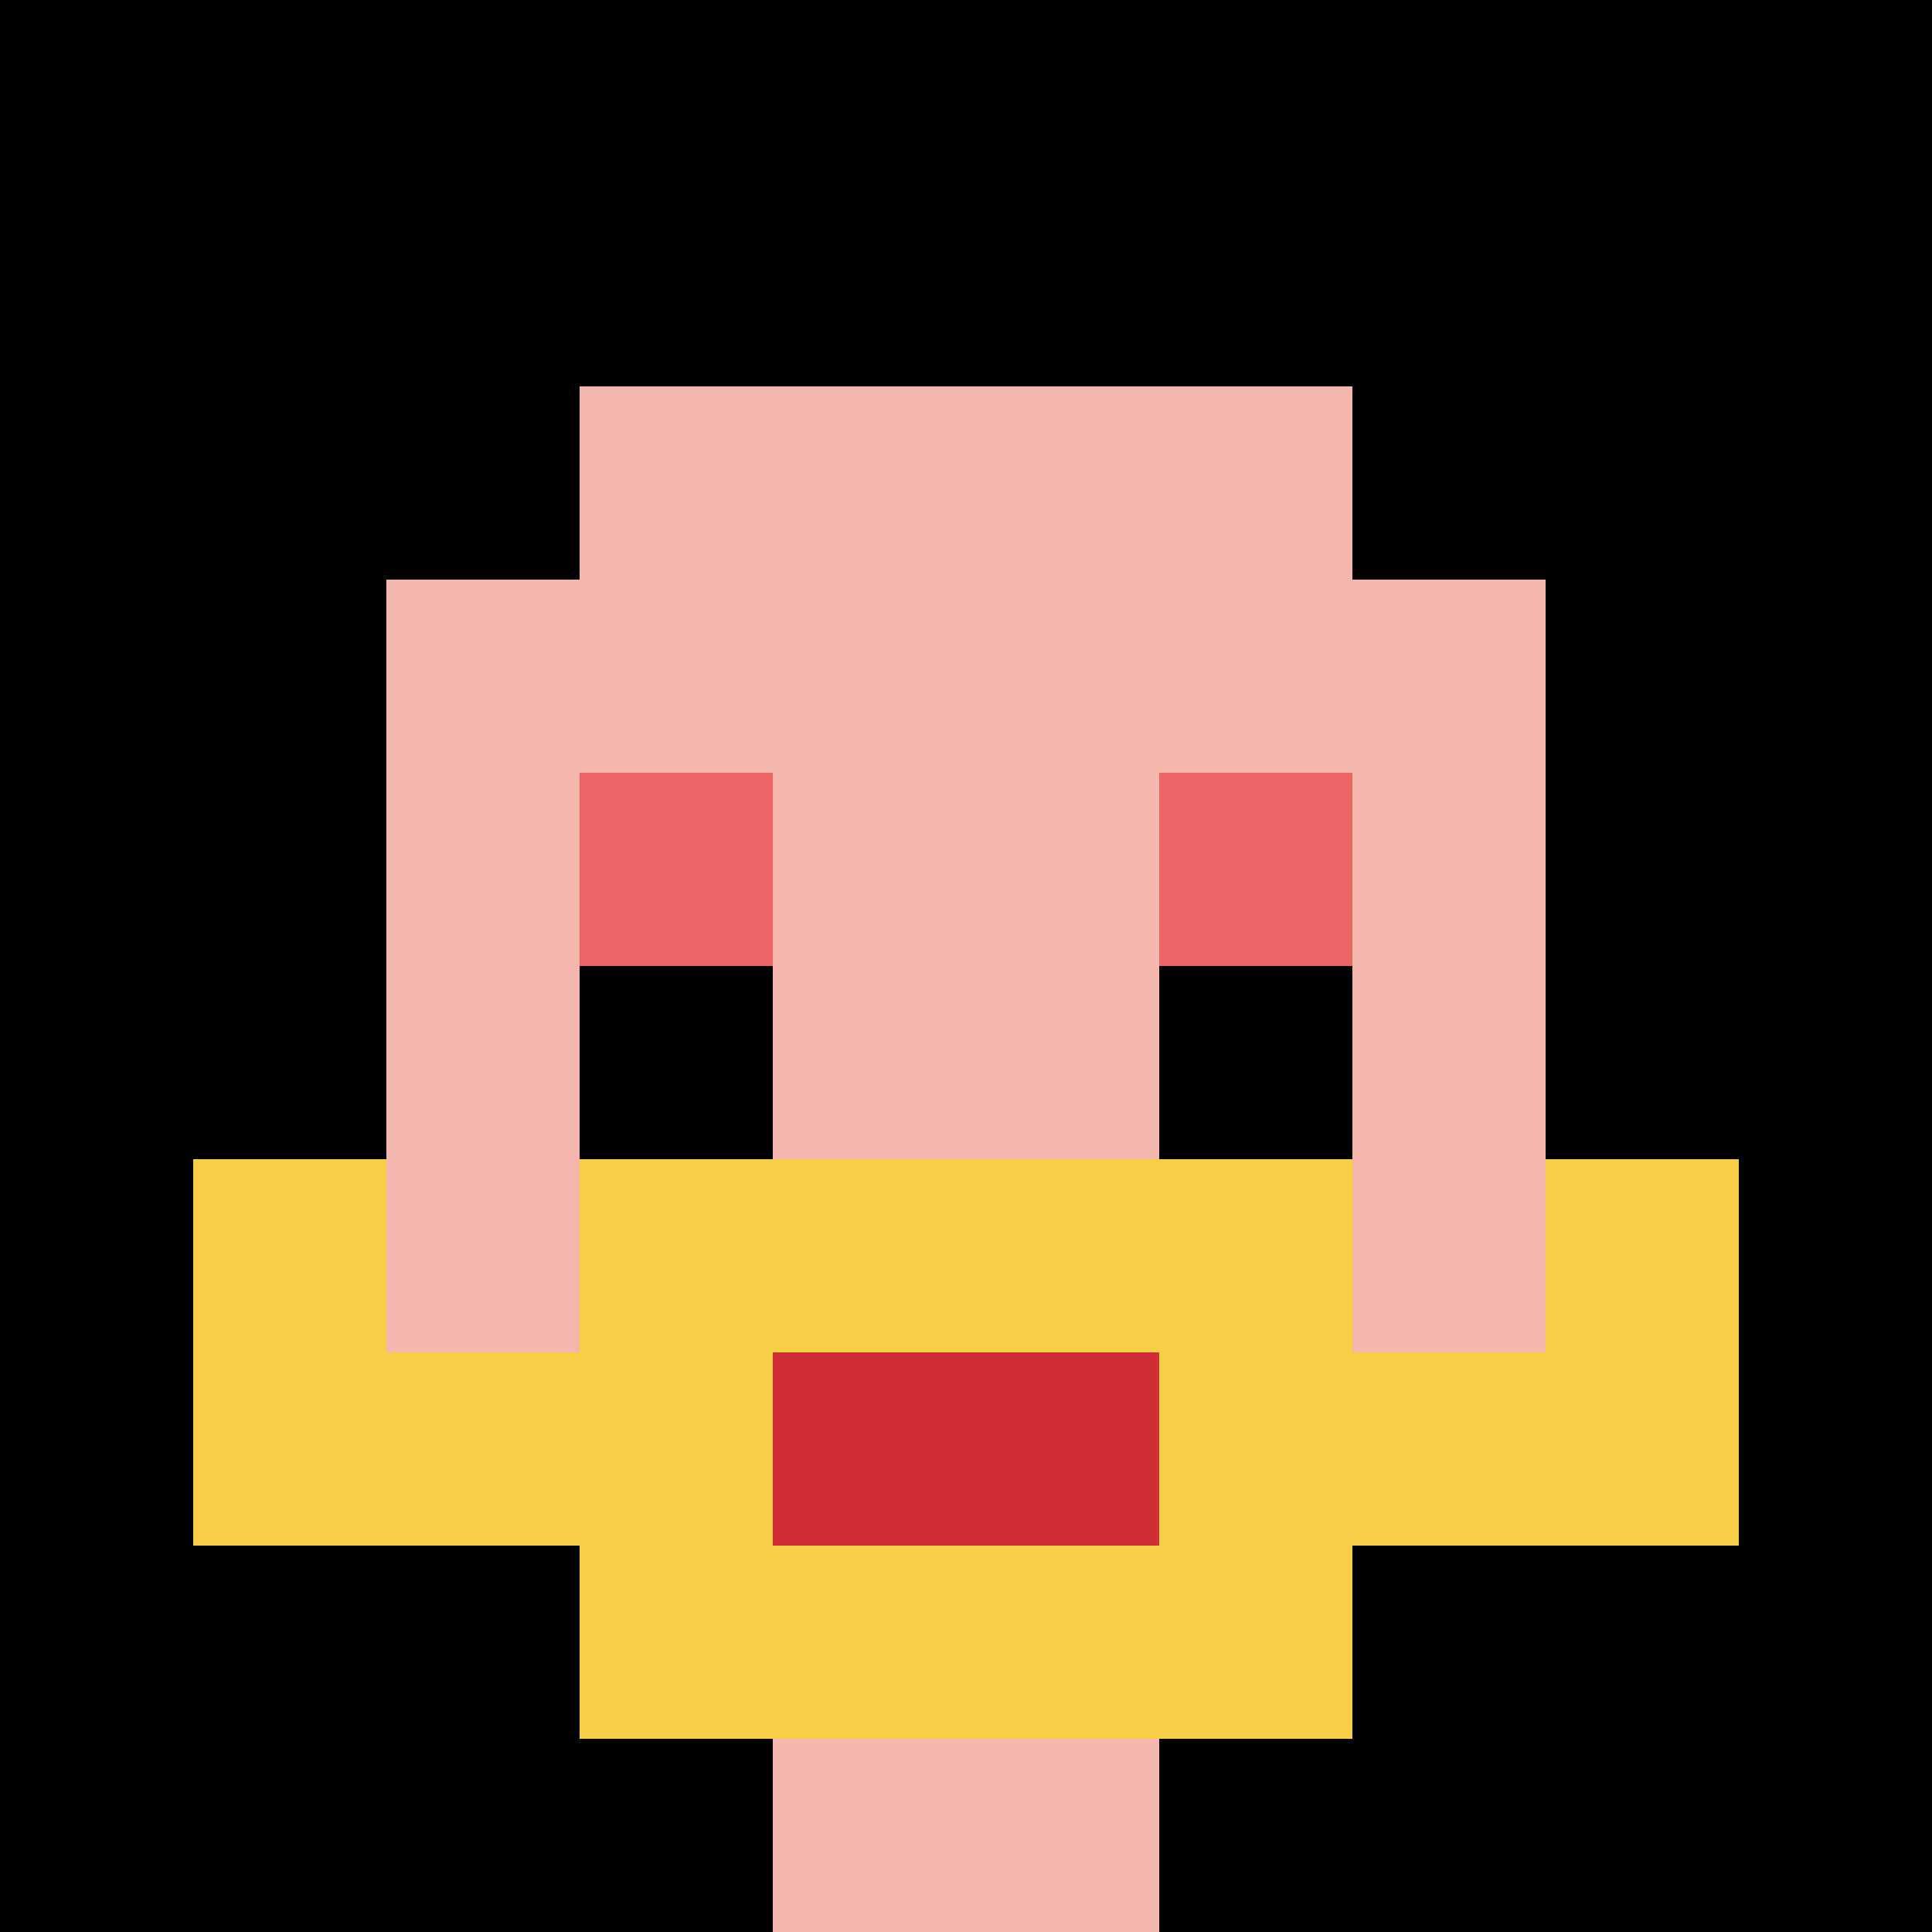
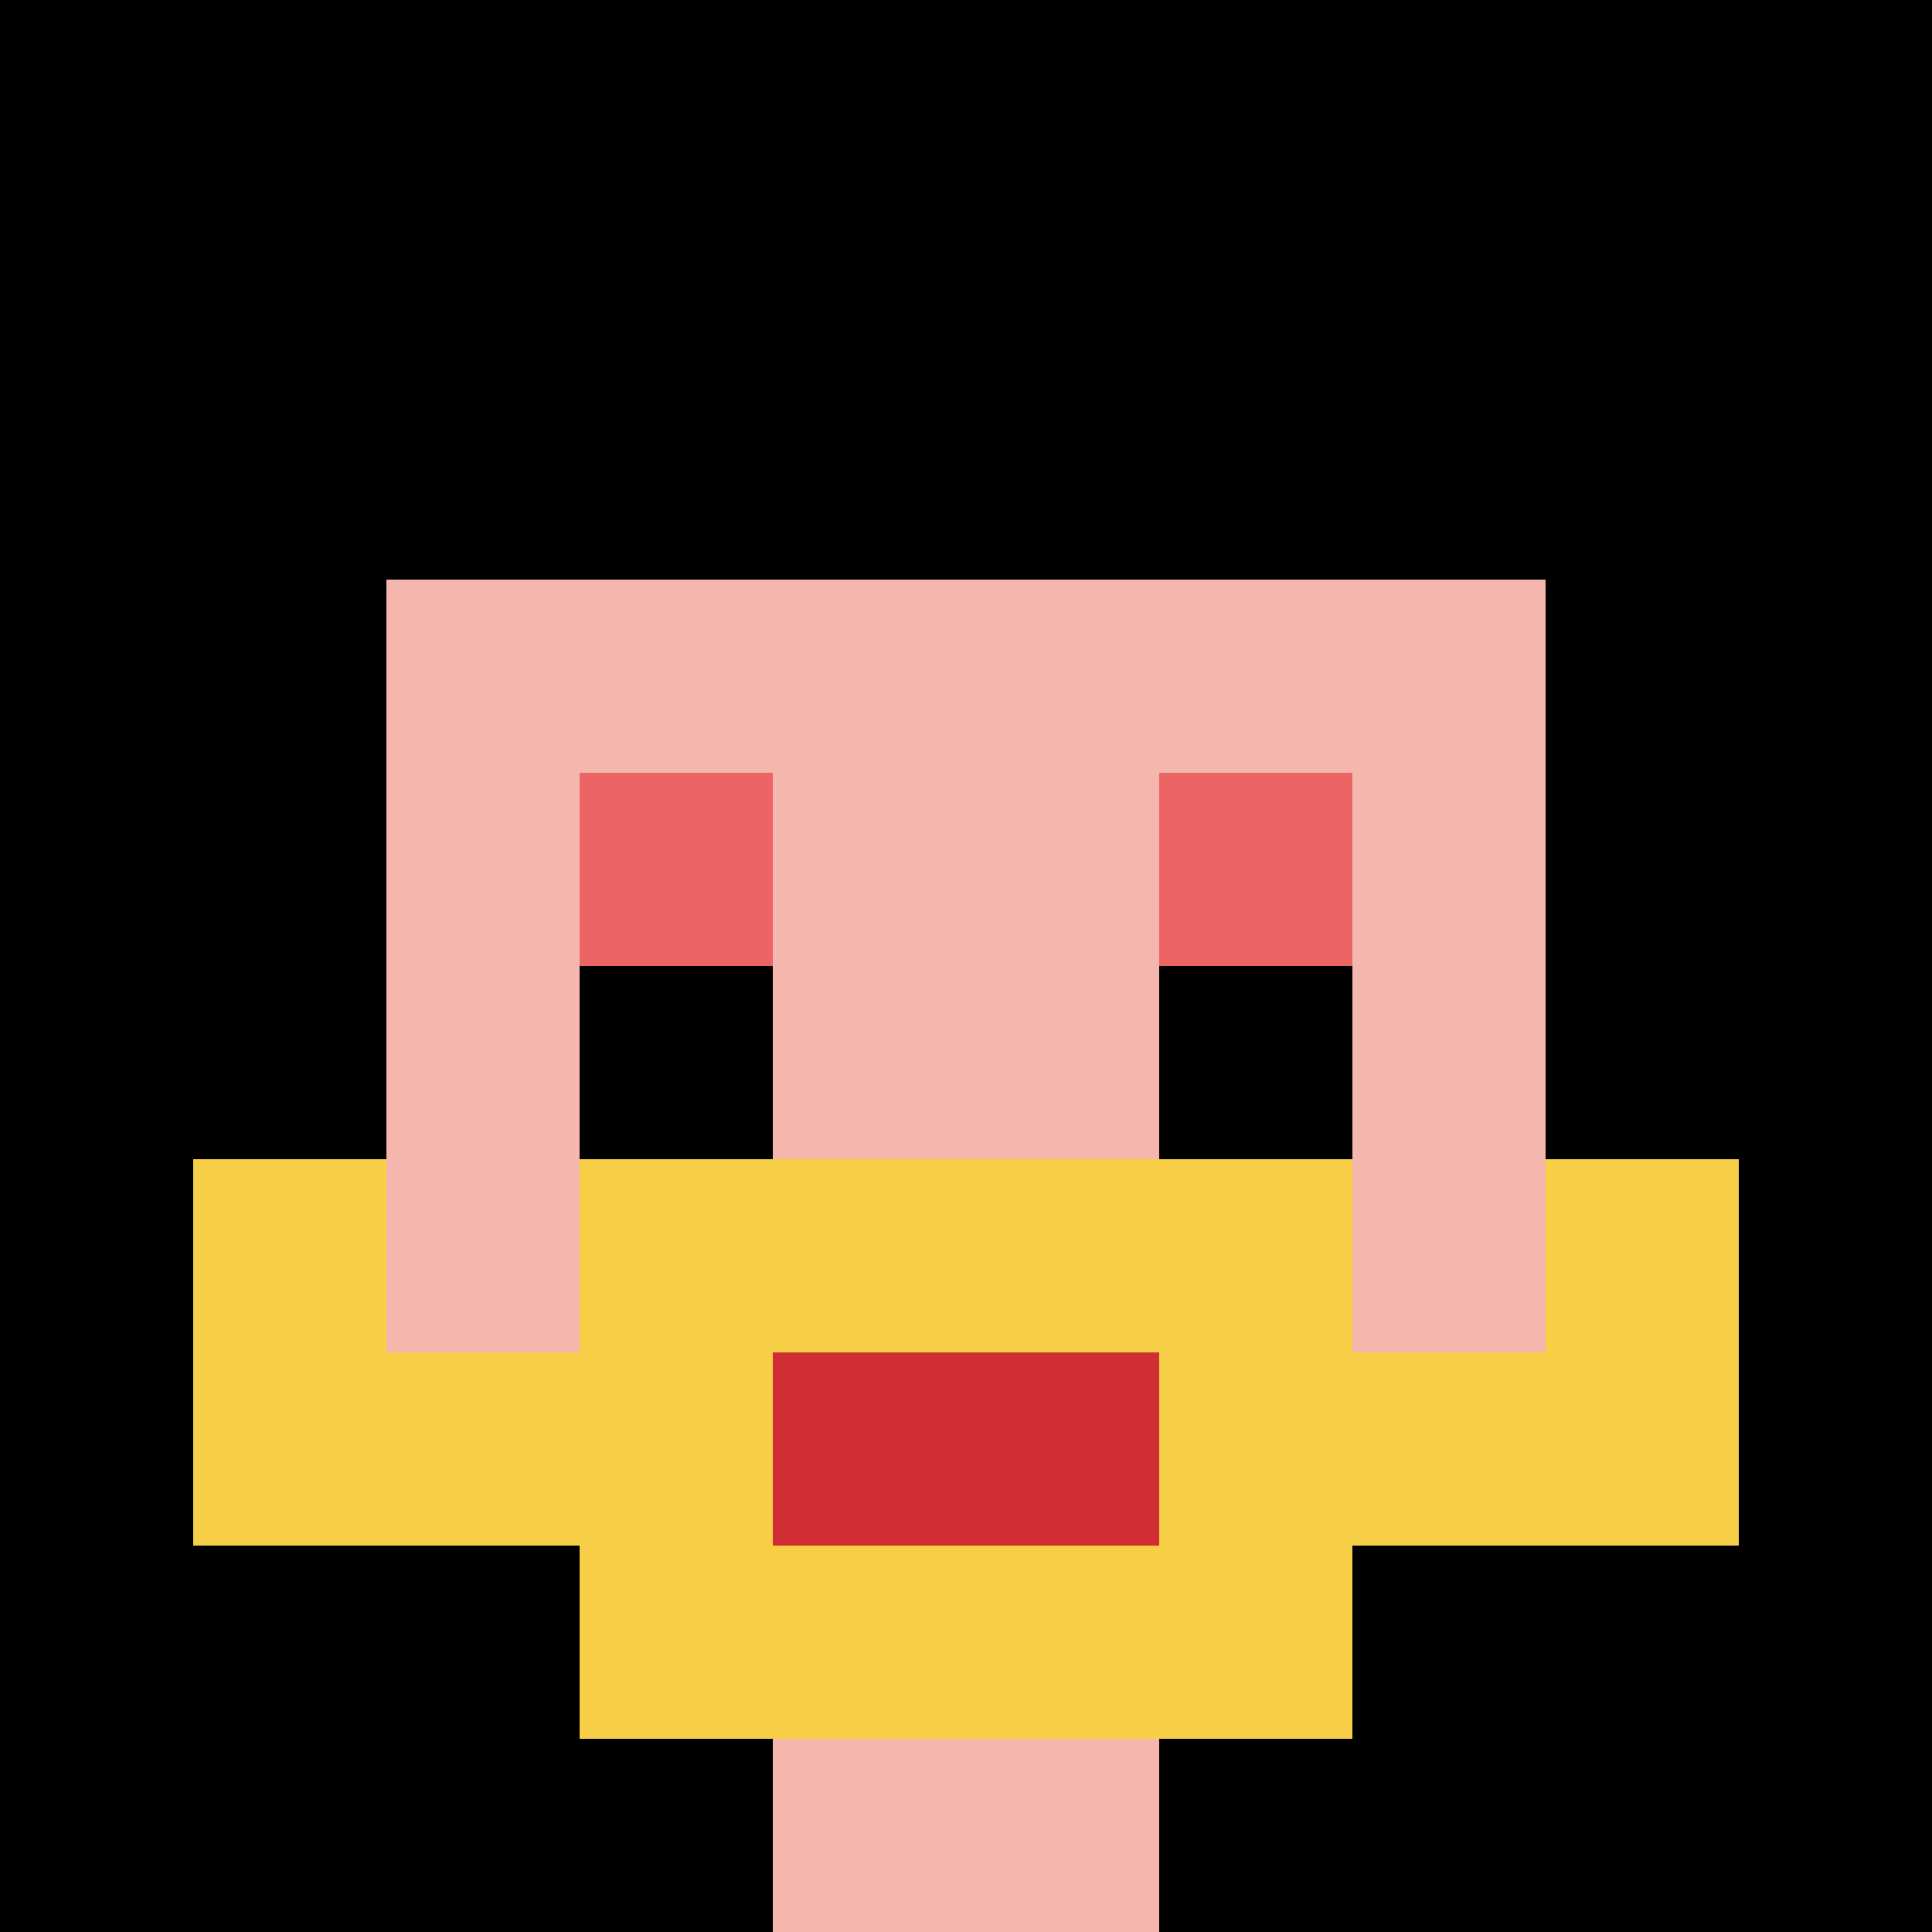
<svg xmlns="http://www.w3.org/2000/svg" version="1.1" width="932" height="932">
  <title>'goose-pfp-300147' by Dmitri Cherniak</title>
  <desc>seed=300147
backgroundColor=#ffffff
padding=0
innerPadding=0
timeout=500
dimension=1
border=false
Save=function(){return n.handleSave()}
frame=7

Rendered at Sun Sep 15 2024 23:24:24 GMT+0800 (中国标准时间)
Generated in &lt;1ms
</desc>
  <defs />
  <rect width="100%" height="100%" fill="#ffffff" />
  <g>
    <g id="0-0">
      <rect x="0" y="0" height="932" width="932" fill="#000000" />
      <g>
-         <rect id="0-0-3-2-4-7" x="279.6" y="186.4" width="372.8" height="652.4" fill="#F4B6AD" />
        <rect id="0-0-2-3-6-5" x="186.4" y="279.6" width="559.2" height="466" fill="#F4B6AD" />
        <rect id="0-0-4-8-2-2" x="372.8" y="745.6" width="186.4" height="186.4" fill="#F4B6AD" />
        <rect id="0-0-1-7-8-1" x="93.2" y="652.4" width="745.6" height="93.2" fill="#F7CF46" />
        <rect id="0-0-3-6-4-3" x="279.6" y="559.2" width="372.8" height="279.6" fill="#F7CF46" />
        <rect id="0-0-4-7-2-1" x="372.8" y="652.4" width="186.4" height="93.2" fill="#D12D35" />
        <rect id="0-0-1-6-1-2" x="93.2" y="559.2" width="93.2" height="186.4" fill="#F7CF46" />
        <rect id="0-0-8-6-1-2" x="745.6" y="559.2" width="93.2" height="186.4" fill="#F7CF46" />
        <rect id="0-0-3-4-1-1" x="279.6" y="372.8" width="93.2" height="93.2" fill="#EC6463" />
        <rect id="0-0-6-4-1-1" x="559.2" y="372.8" width="93.2" height="93.2" fill="#EC6463" />
        <rect id="0-0-3-5-1-1" x="279.6" y="466" width="93.2" height="93.2" fill="#000000" />
        <rect id="0-0-6-5-1-1" x="559.2" y="466" width="93.2" height="93.2" fill="#000000" />
      </g>
-       <rect x="0" y="0" stroke="white" stroke-width="0" height="932" width="932" fill="none" />
    </g>
  </g>
</svg>